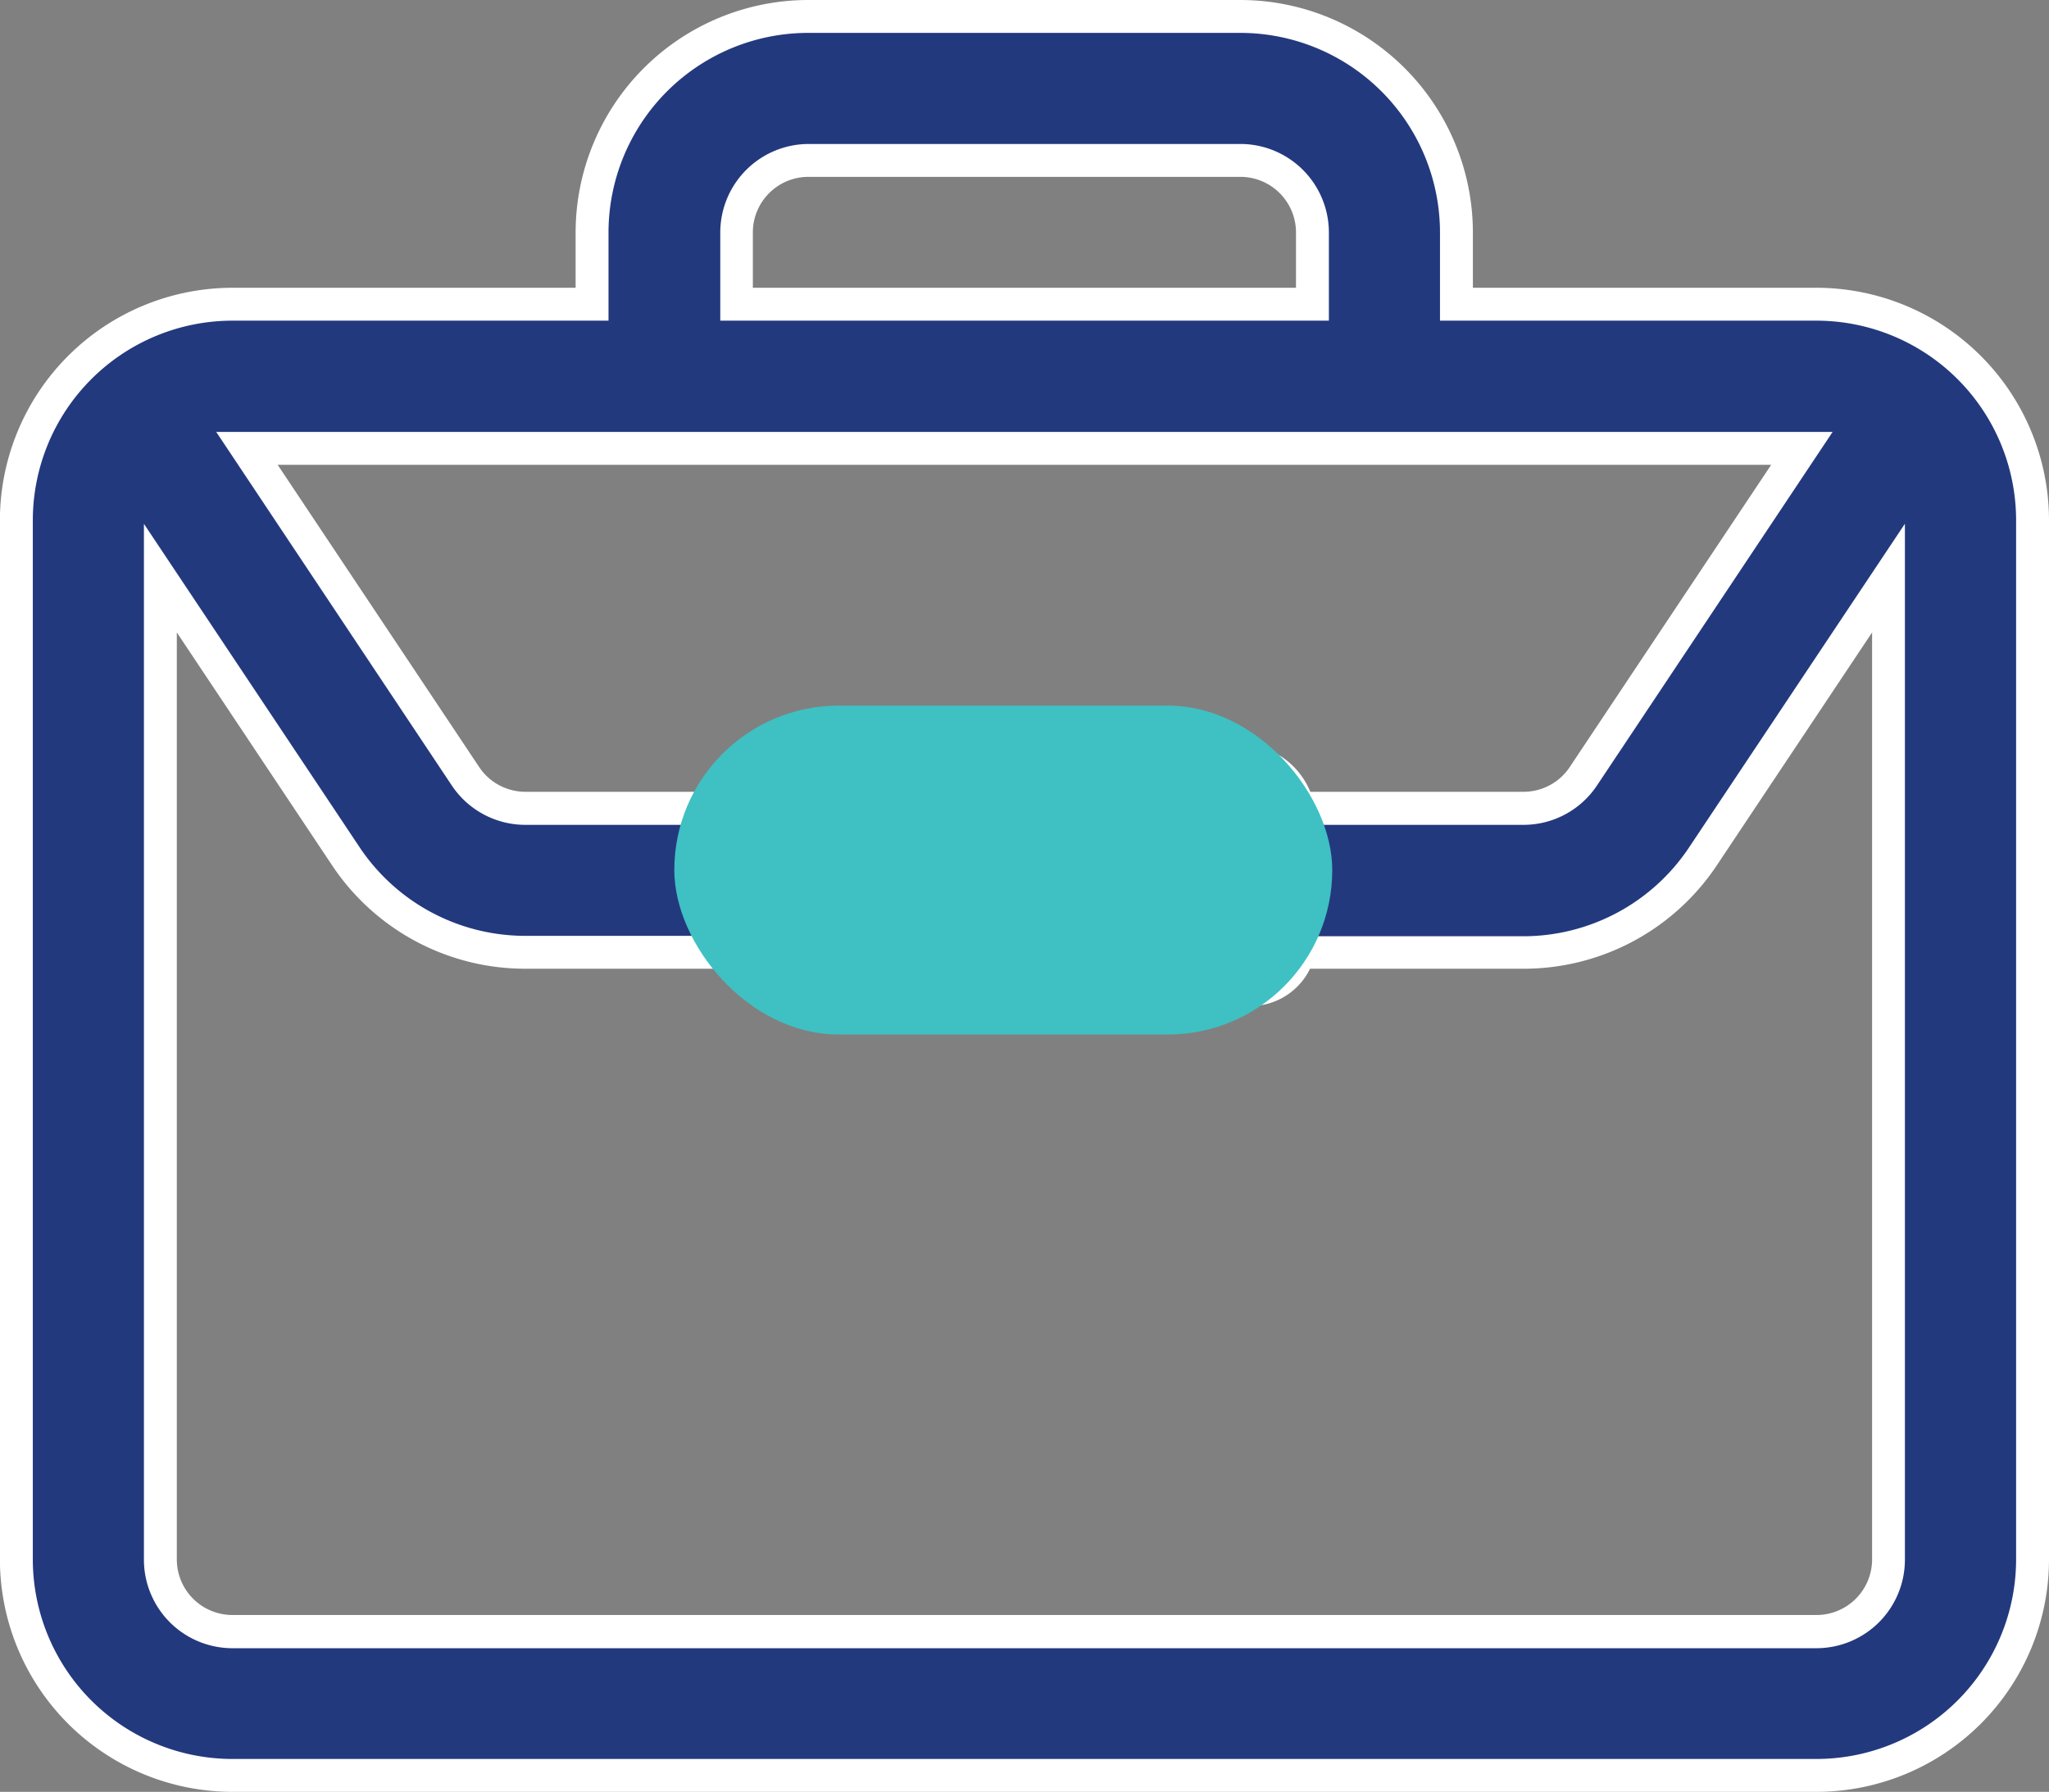
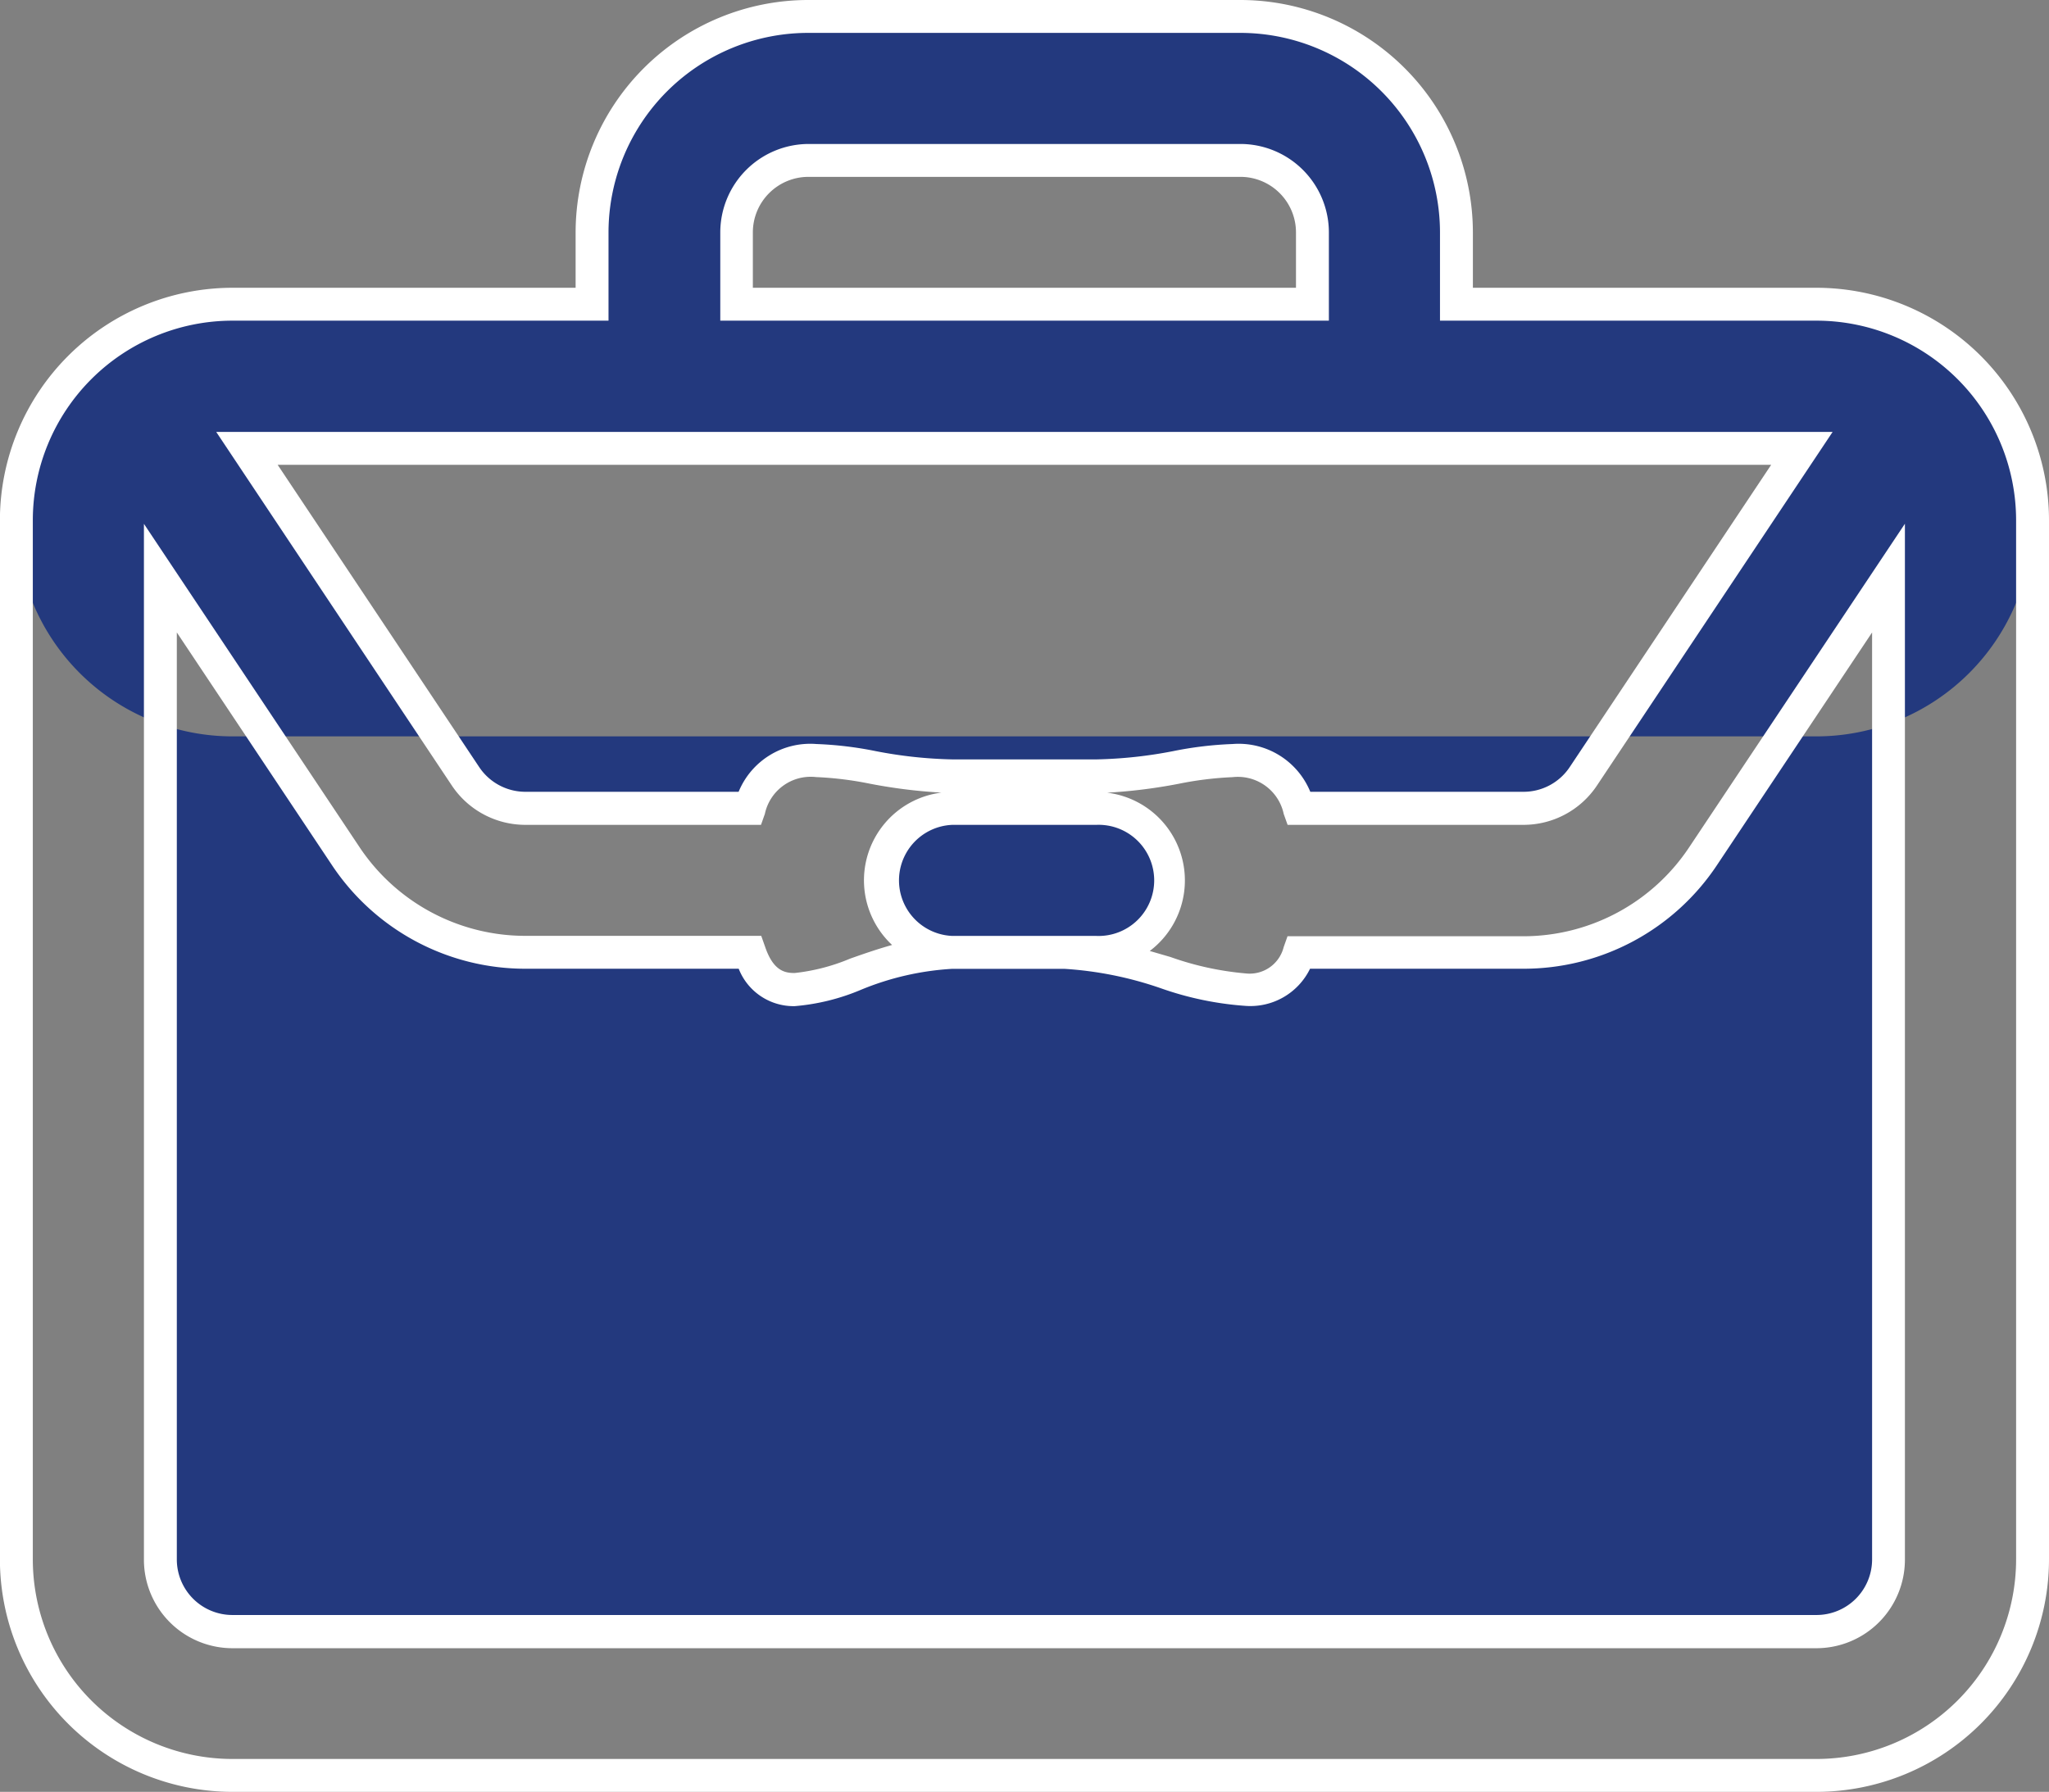
<svg xmlns="http://www.w3.org/2000/svg" width="24.914" height="21.793" viewBox="0 0 24.914 21.793">
  <rect x="0" y="0" width="24.914" height="21.793" fill="#808080" stroke="none" />
  <defs>
    <style>.a{fill:#23397e;}.b{fill:#fff;}.c{fill:#3fc0c3;}</style>
  </defs>
  <g transform="translate(-23.801 -13.418)">
-     <path class="a" d="M23.888,6.5H19.51V5.627A2.63,2.63,0,0,0,16.884,3H11.631A2.63,2.63,0,0,0,9,5.627V6.5H4.627A2.63,2.63,0,0,0,2,9.129V21.766a2.63,2.63,0,0,0,2.627,2.627H23.888a2.63,2.63,0,0,0,2.627-2.627V9.129A2.63,2.63,0,0,0,23.888,6.5ZM10.755,5.627a.877.877,0,0,1,.876-.876h5.253a.877.877,0,0,1,.876.876V6.5h-7ZM9.88,8.253H23.711l-2.658,3.988a.873.873,0,0,1-.728.39H17.6c-.362-1.016-1.326-.39-2.465-.39H13.382c-1.14,0-2.1-.627-2.465.39H8.19a.875.875,0,0,1-.728-.39L4.8,8.253Zm6.129,5.253a.877.877,0,0,1-.876.876H13.382a.876.876,0,1,1,0-1.751h1.751A.877.877,0,0,1,16.008,13.506Zm8.755,8.26a.877.877,0,0,1-.876.876H4.627a.877.877,0,0,1-.876-.876V9.832L6,13.212a2.623,2.623,0,0,0,2.185,1.17h2.726c.362,1.016,1.326,0,2.465,0h1.357c1.14,0,2.5,1.016,2.86,0h2.726a2.623,2.623,0,0,0,2.185-1.17l2.254-3.38Z" transform="translate(22 10.618)" />
+     <path class="a" d="M23.888,6.5H19.51V5.627A2.63,2.63,0,0,0,16.884,3H11.631A2.63,2.63,0,0,0,9,5.627V6.5H4.627A2.63,2.63,0,0,0,2,9.129a2.63,2.63,0,0,0,2.627,2.627H23.888a2.63,2.63,0,0,0,2.627-2.627V9.129A2.63,2.63,0,0,0,23.888,6.5ZM10.755,5.627a.877.877,0,0,1,.876-.876h5.253a.877.877,0,0,1,.876.876V6.5h-7ZM9.88,8.253H23.711l-2.658,3.988a.873.873,0,0,1-.728.39H17.6c-.362-1.016-1.326-.39-2.465-.39H13.382c-1.14,0-2.1-.627-2.465.39H8.19a.875.875,0,0,1-.728-.39L4.8,8.253Zm6.129,5.253a.877.877,0,0,1-.876.876H13.382a.876.876,0,1,1,0-1.751h1.751A.877.877,0,0,1,16.008,13.506Zm8.755,8.26a.877.877,0,0,1-.876.876H4.627a.877.877,0,0,1-.876-.876V9.832L6,13.212a2.623,2.623,0,0,0,2.185,1.17h2.726c.362,1.016,1.326,0,2.465,0h1.357c1.14,0,2.5,1.016,2.86,0h2.726a2.623,2.623,0,0,0,2.185-1.17l2.254-3.38Z" transform="translate(22 10.618)" />
    <path class="b" d="M11.631,2.8h5.253A2.83,2.83,0,0,1,19.71,5.627V6.3h4.178a2.83,2.83,0,0,1,2.827,2.827V21.766a2.83,2.83,0,0,1-2.827,2.827H4.627A2.83,2.83,0,0,1,1.8,21.766V9.129A2.83,2.83,0,0,1,4.627,6.3H8.8V5.627A2.83,2.83,0,0,1,11.631,2.8ZM23.888,24.193a2.429,2.429,0,0,0,2.427-2.427V9.129A2.429,2.429,0,0,0,23.888,6.7H19.31V5.627A2.429,2.429,0,0,0,16.884,3.2H11.631A2.429,2.429,0,0,0,9.2,5.627V6.7H4.627A2.429,2.429,0,0,0,2.2,9.129V21.766a2.429,2.429,0,0,0,2.427,2.427ZM11.631,4.551h5.253a1.077,1.077,0,0,1,1.075,1.076V6.7h-7.4V5.627A1.077,1.077,0,0,1,11.631,4.551ZM17.559,6.3V5.627a.676.676,0,0,0-.675-.676H11.631a.676.676,0,0,0-.676.676V6.3ZM4.43,8.053H24.084l-2.865,4.3a1.073,1.073,0,0,1-.895.479H17.457L17.41,12.7a.57.57,0,0,0-.622-.448,4.17,4.17,0,0,0-.657.081,6.5,6.5,0,0,1-.868.108,1.075,1.075,0,0,1,.518,1.925l.251.073a3.666,3.666,0,0,0,.916.2.426.426,0,0,0,.461-.319l.047-.133h2.867A2.423,2.423,0,0,0,22.343,13.1l2.62-3.93v12.6a1.077,1.077,0,0,1-1.076,1.076H4.627a1.077,1.077,0,0,1-1.076-1.076V9.171l2.62,3.93A2.423,2.423,0,0,0,8.19,14.182h2.867l.047.133c.1.294.24.319.359.319a2.4,2.4,0,0,0,.675-.175c.161-.057.331-.116.51-.166a1.075,1.075,0,0,1,.6-1.853,6.5,6.5,0,0,1-.868-.108,4.171,4.171,0,0,0-.657-.081.57.57,0,0,0-.622.448l-.047.133H8.19a1.075,1.075,0,0,1-.895-.478Zm18.907.4H5.177L7.628,12.13a.675.675,0,0,0,.562.3h2.592a.941.941,0,0,1,.945-.581,4.432,4.432,0,0,1,.725.087,5.418,5.418,0,0,0,.93.1h1.751a5.418,5.418,0,0,0,.93-.1,4.432,4.432,0,0,1,.725-.087.941.941,0,0,1,.945.581h2.592a.674.674,0,0,0,.562-.3ZM10.783,14.582H8.19a2.822,2.822,0,0,1-2.352-1.259L3.951,10.492V21.766a.676.676,0,0,0,.675.676H23.888a.676.676,0,0,0,.676-.676V10.492l-1.887,2.831a2.822,2.822,0,0,1-2.352,1.259H17.73a.807.807,0,0,1-.781.452,3.9,3.9,0,0,1-1.029-.213,4.4,4.4,0,0,0-1.181-.238v-.4h.394a.676.676,0,1,0,0-1.351H13.382a.676.676,0,0,0,0,1.351h1.357v.4H13.382a3.415,3.415,0,0,0-1.11.254,2.618,2.618,0,0,1-.808.2A.717.717,0,0,1,10.783,14.582Z" transform="translate(22 10.618)" />
-     <rect class="c" width="8" height="4" rx="2" transform="translate(32 22)" />
  </g>
</svg>